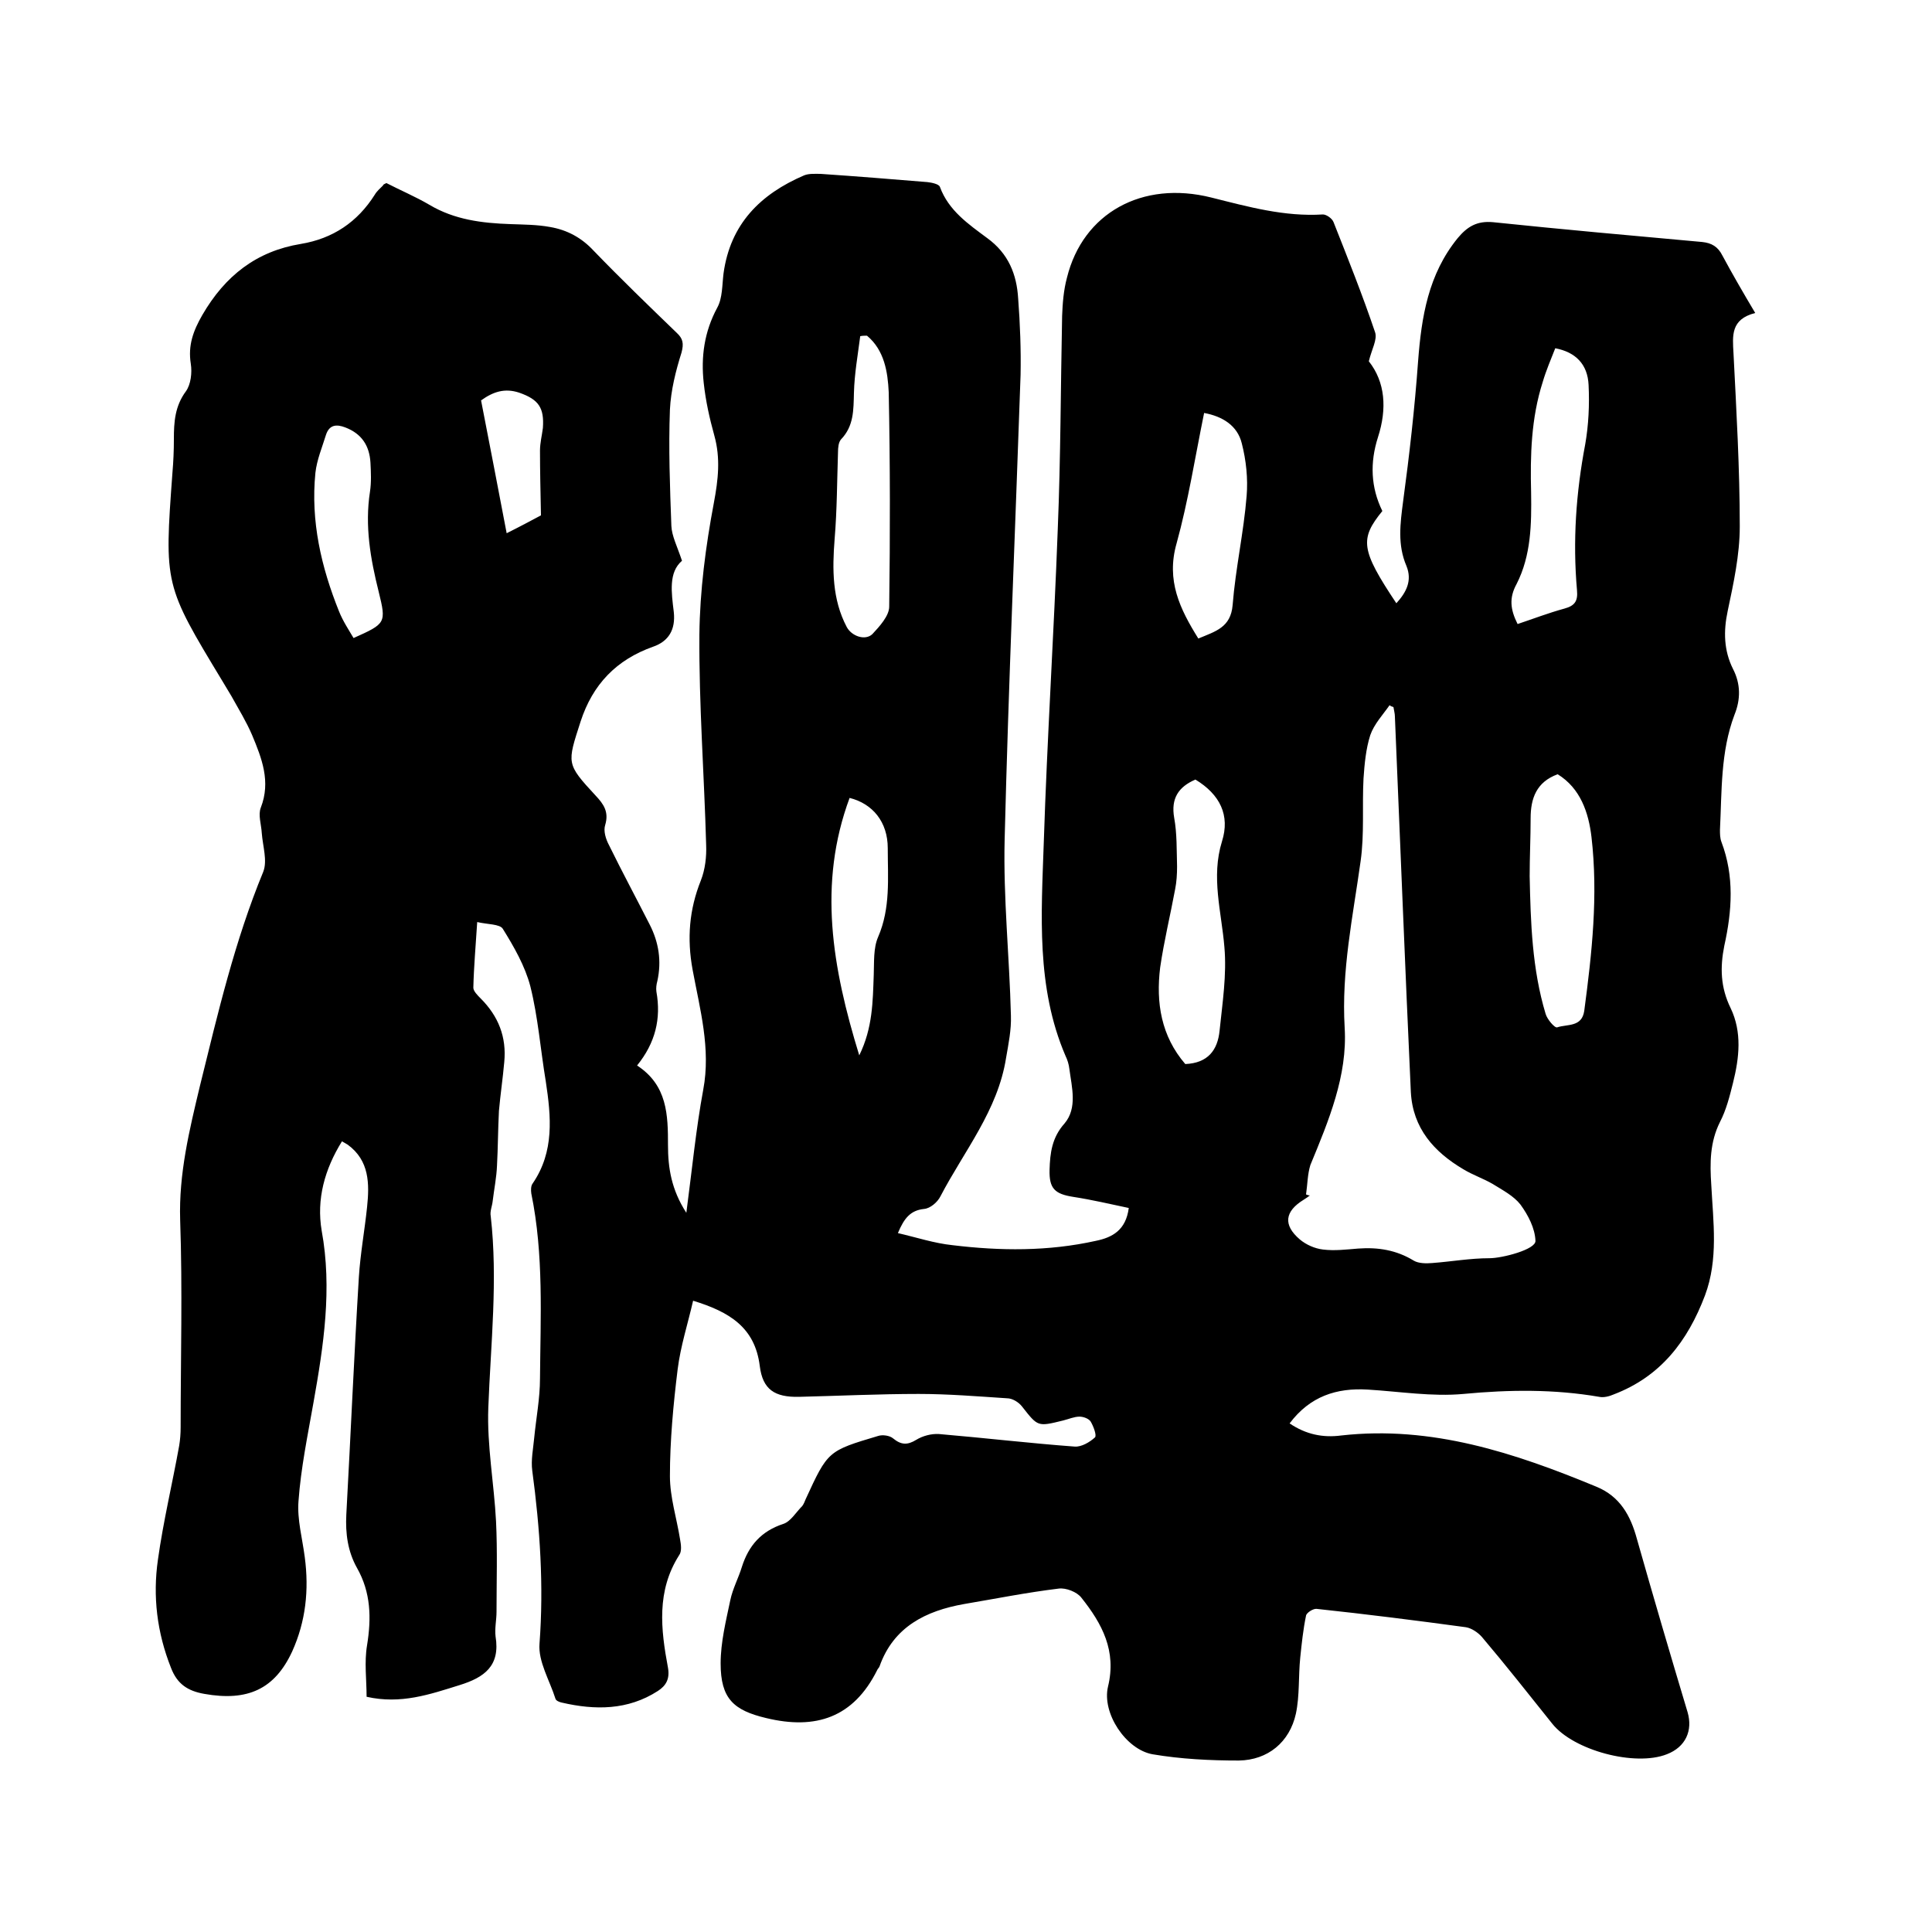
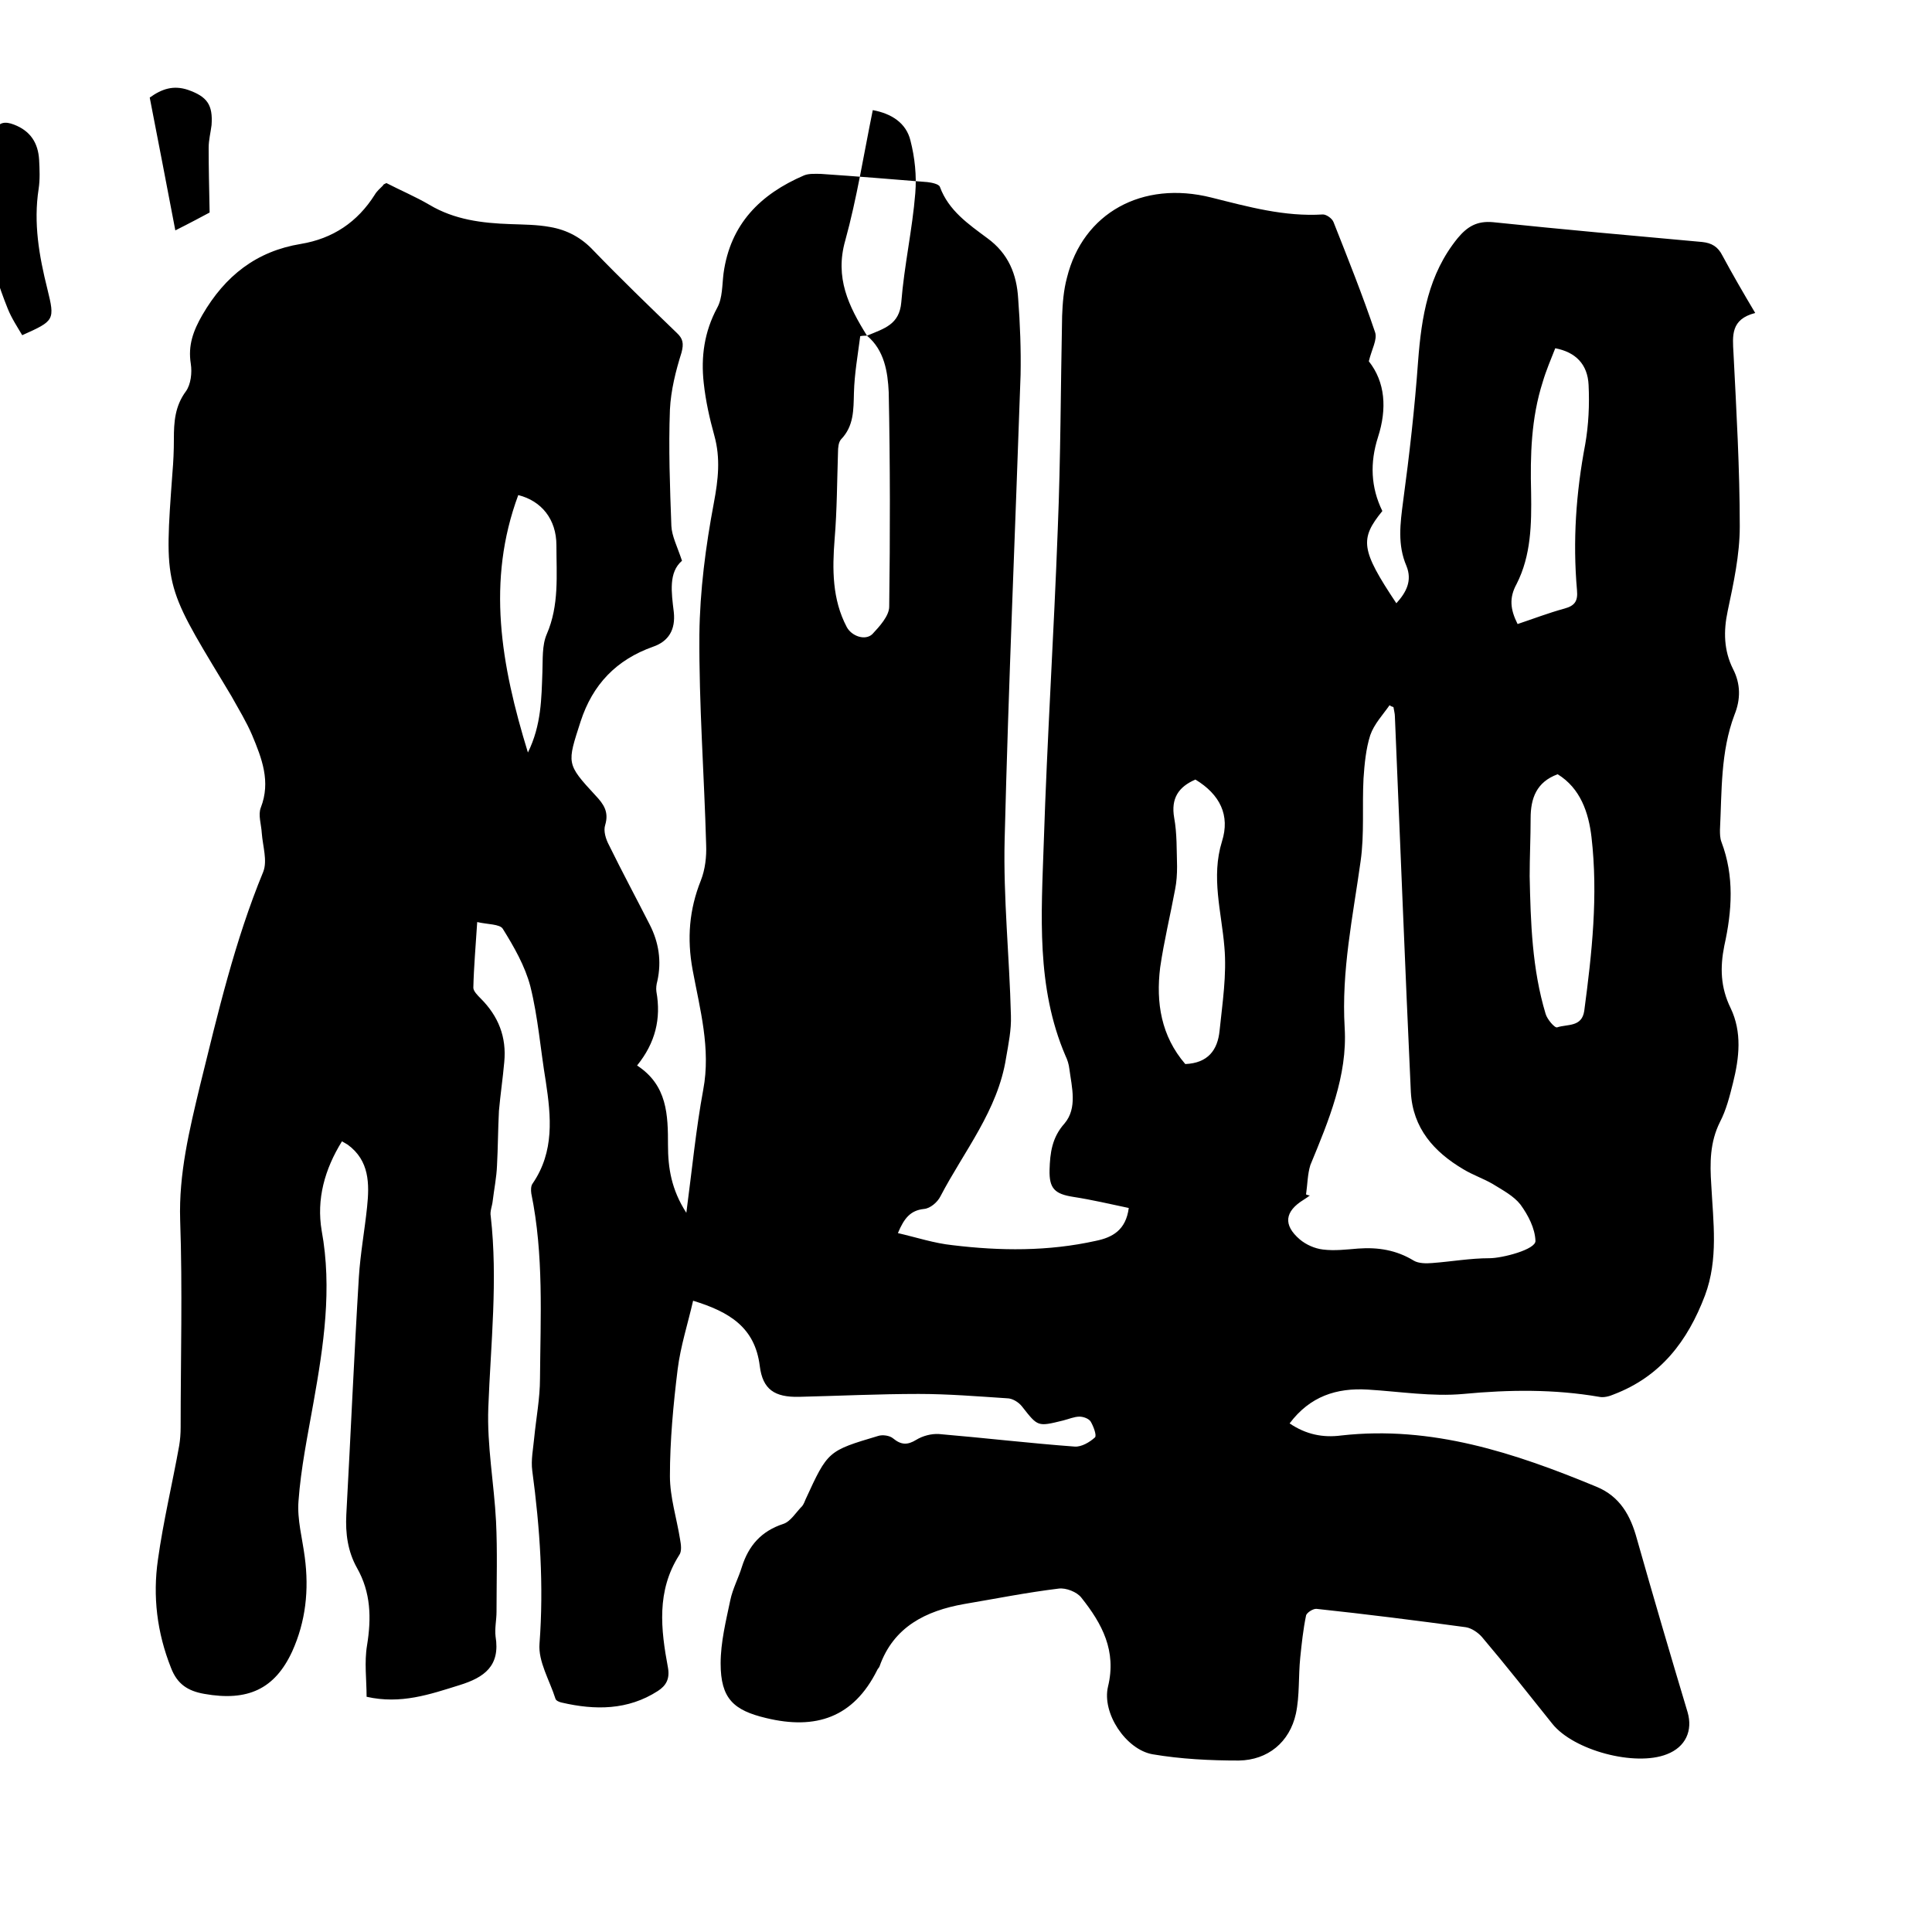
<svg xmlns="http://www.w3.org/2000/svg" enable-background="new 0 0 400 400" viewBox="0 0 400 400">
-   <path d="m80 37.9c2.9 1.5 6 2.8 8.9 4.5 5.2 3.1 10.9 3.8 16.8 4 2.7.1 5.5.1 8.2.6 3.5.6 6.5 2.2 9 4.9 5.6 5.8 11.4 11.4 17.2 17 1.3 1.2 1.5 2.2 1 4.1-1.2 3.8-2.2 7.8-2.4 11.8-.3 8 0 16.1.3 24.1.1 2.1 1.2 4.2 2.2 7.2-2.8 2.4-2.2 6.5-1.7 10.6.4 3.7-1.1 6.1-4.3 7.2-7.6 2.7-12.5 7.8-15 15.5-2.8 8.7-3 8.7 3.1 15.3 1.7 1.8 2.8 3.4 2 6.1-.4 1.2.1 2.9.8 4.2 2.7 5.5 5.6 10.9 8.4 16.4 1.9 3.7 2.5 7.6 1.6 11.7-.2.7-.3 1.5-.2 2.2 1 5.6-.2 10.6-4 15.3 6.3 4.1 6.4 10.3 6.4 16.5 0 4.7.7 9.2 3.8 14 1.2-9.1 2-17.4 3.5-25.5 1.6-8.5-.7-16.7-2.2-24.8-1.2-6.5-.7-12.5 1.7-18.5.9-2.3 1.2-4.9 1.1-7.4-.4-14.5-1.5-29-1.4-43.5.1-9.1 1.3-18.3 3-27.3.9-4.8 1.4-9.2.1-13.9-1-3.6-1.8-7.2-2.2-10.9-.6-5.4.1-10.6 2.8-15.6 1.1-2 1-4.7 1.3-7.1 1.4-10.2 7.6-16.4 16.7-20.3 1-.4 2.3-.3 3.4-.3 7.4.5 14.8 1.1 22.1 1.7.9.1 2.4.4 2.6 1 1.8 4.9 5.9 7.7 9.8 10.6 4.4 3.2 6.1 7.5 6.4 12.5.4 5.3.6 10.6.5 15.8-1.1 32.1-2.5 64.1-3.3 96.2-.3 12.1 1 24.3 1.3 36.5.1 2.9-.5 5.8-1 8.7-1.7 10.9-8.7 19.3-13.6 28.7-.6 1.2-2.1 2.5-3.4 2.6-2.8.3-4.1 1.9-5.4 5 3.9.9 7.5 2.1 11.3 2.5 9.9 1.2 19.8 1.3 29.7-.9 3.4-.7 6.2-2.2 6.8-6.8-3.8-.8-7.6-1.7-11.5-2.3-3.8-.6-5-1.7-4.9-5.6.1-3.5.5-6.7 3.1-9.6 2.7-3.2 1.5-7.5 1-11.3-.1-.9-.4-1.9-.8-2.7-6.1-14.2-5-29.3-4.5-44.1.7-21.7 2.1-43.3 2.9-65 .6-14.7.6-29.4.9-44.1.1-2.6.3-5.3 1-7.9 3.3-13.4 15.6-20.2 29.9-16.6 7.6 1.9 15.1 4 23.1 3.5.7 0 1.9.8 2.2 1.6 3 7.6 6 15.1 8.6 22.8.5 1.5-.7 3.5-1.3 6 3.4 4.3 3.8 9.8 1.9 15.7-1.7 5.3-1.5 10.4.9 15.3-4.7 5.8-4.5 8 2.9 19.1 2.1-2.3 3.3-4.7 2.1-7.7-1.9-4.4-1.3-8.8-.7-13.4 1.3-9.6 2.4-19.3 3.1-29 .7-9.2 2.1-18 8.2-25.5 2-2.4 4-3.6 7.3-3.3 14.4 1.5 28.9 2.8 43.3 4.1 2 .2 3.3 1 4.2 2.8 2.1 3.9 4.3 7.7 6.8 11.9-5.1 1.3-4.7 4.7-4.5 8.3.6 11.9 1.3 23.9 1.3 35.9 0 5.9-1.3 11.8-2.5 17.5-.9 4.2-.8 8.2 1.1 12 1.6 3.1 1.6 6.3.3 9.5-2.9 7.7-2.6 15.8-3 23.8 0 .8 0 1.7.3 2.5 2.7 7.1 2.2 14.3.6 21.5-.9 4.5-.8 8.6 1.3 12.9 2.4 5 1.8 10.3.5 15.5-.7 2.8-1.4 5.6-2.7 8.1-2.1 4.2-2.1 8.5-1.8 13 .4 7.7 1.5 15.4-1.3 22.9-3.6 9.5-9.2 16.8-18.9 20.5-.9.4-2.1.7-3 .5-9.3-1.6-18.6-1.5-28.1-.6-6.5.6-13.2-.5-19.8-.9-6.5-.4-12 1.4-16.2 7 3.4 2.3 6.9 3 10.7 2.5 18.7-2.1 35.9 3.6 52.8 10.6 4.9 2 7.1 6 8.4 10.8 3.4 12 6.9 23.9 10.5 35.9 1.1 3.8-.4 7.2-4.3 8.7-6.6 2.6-19.3-.8-23.7-6.3-4.8-6-9.6-12.1-14.6-18-.8-.9-2.1-1.8-3.3-2-10.3-1.4-20.6-2.7-30.9-3.8-.7-.1-2.1.8-2.2 1.4-.6 2.9-.9 5.8-1.2 8.7-.4 3.9-.1 7.8-.9 11.6-1.3 5.9-5.8 9.6-11.8 9.7-6 0-12-.3-17.9-1.3-5.5-1-10.5-8.5-9.2-14 1.8-7.4-1.2-13-5.5-18.4-.9-1.2-3.2-2.1-4.7-1.9-6.6.8-13.1 2.1-19.6 3.2-7.9 1.4-14.6 4.7-17.5 12.9-.1.3-.4.5-.5.8-4.9 9.8-12.7 12.4-23 9.9-6.7-1.6-9.4-4-9.4-11.3 0-4.4 1.1-8.8 2-13.1.5-2.4 1.7-4.6 2.4-6.9 1.4-4.4 4-7.4 8.6-8.9 1.5-.5 2.6-2.4 3.9-3.7.3-.4.5-.9.7-1.4 4.6-10 4.6-10 15-13.1.9-.3 2.4-.1 3.1.5 1.7 1.4 3 1.4 4.8.3 1.3-.8 3.1-1.3 4.7-1.2 9.4.8 18.7 1.9 28.1 2.6 1.4.1 3.1-.9 4.2-1.9.4-.4-.3-2.3-.9-3.3-.4-.6-1.5-1-2.3-1-1.1 0-2.2.5-3.4.8-5.3 1.3-5.2 1.3-8.5-2.9-.7-.9-2-1.7-3.1-1.7-6.1-.4-12.2-.9-18.3-.9-8.2 0-16.5.4-24.8.6-5 .1-7.5-1.5-8.1-6.4-1-8-6.3-11.2-13.8-13.5-1.1 4.8-2.6 9.4-3.2 14.2-.9 7.3-1.6 14.8-1.6 22.1 0 4.4 1.4 8.7 2.1 13.1.2 1.1.4 2.5-.2 3.3-4.7 7.4-3.8 15.3-2.3 23.3.4 2.3-.4 3.7-2.1 4.8-6.2 4-13 4-19.9 2.4-.5-.1-1.2-.4-1.3-.8-1.2-3.8-3.6-7.7-3.3-11.4.9-12 .1-23.9-1.5-35.8-.3-2.2.2-4.6.4-6.8.4-4.1 1.2-8.2 1.2-12.3.1-12.8.8-25.6-1.8-38.3-.1-.7-.1-1.6.3-2.1 4.5-6.6 3.8-13.8 2.7-21.1-1.1-6.6-1.6-13.3-3.2-19.7-1.1-4.2-3.4-8.2-5.7-11.9-.6-1-3.2-.9-5.3-1.4-.3 4.8-.7 9.2-.8 13.6 0 .7.9 1.6 1.5 2.2 3.7 3.7 5.4 8 4.9 13.2-.3 3.4-.8 6.7-1.1 10.1-.2 3.8-.2 7.6-.4 11.3-.1 2.5-.6 4.9-.9 7.4-.1 1-.6 2.1-.4 3.1 1.5 13.2 0 26.4-.5 39.6-.3 7.9 1.2 15.8 1.6 23.6.3 6.2.1 12.4.1 18.7 0 1.7-.4 3.4-.2 5.1 1 6.1-2.3 8.5-7.5 10.1-6.1 1.9-12.1 4-19.2 2.4 0-3.5-.5-7.2.1-10.7.9-5.6.8-10.9-2.1-16-1.9-3.4-2.4-7.1-2.2-11 .9-16.4 1.6-32.8 2.6-49.2.3-4.8 1.2-9.7 1.7-14.5s.5-9.6-4-12.9c-.3-.2-.7-.4-1.2-.7-3.6 5.8-5.3 12-4.2 18.5 2.2 12 .4 23.8-1.7 35.6-1.2 6.8-2.6 13.5-3.1 20.4-.3 3.8.8 7.7 1.3 11.6.9 6.8.2 13.3-2.6 19.5-3.6 7.8-9.2 10.4-18.2 8.8-3.4-.6-5.6-2-6.9-5.4-2.9-7.3-3.8-14.8-2.7-22.4 1.1-7.9 3-15.8 4.4-23.6.2-1.2.3-2.5.3-3.8 0-14.3.4-28.6-.1-42.9-.3-9.6 1.9-18.6 4.1-27.8 3.7-15 7.2-30 13.1-44.3.9-2.3-.1-5.3-.3-8-.1-1.8-.8-3.8-.2-5.3 2.1-5.4.2-10.2-1.8-15-1.2-2.8-2.8-5.4-4.3-8.1-.6-1-1.2-2-1.8-3-12.1-20-12.1-20-10.4-43.2.2-2.3.3-4.6.3-7 0-3.5.2-6.8 2.5-9.9 1-1.4 1.3-3.8 1-5.7-.6-3.8.5-6.8 2.4-10.1 4.7-8.1 11.2-13.2 20.4-14.7 6.6-1.1 11.7-4.5 15.3-10.2.4-.7 1.1-1.3 1.7-1.9 0-.2.3-.3.7-.5zm190.4 209.4c.3.1.5.2.8.2-.4.3-.8.6-1.3.9-3.9 2.4-4.3 5.2-.8 8.2 1.3 1.1 3.1 1.9 4.8 2.1 2.4.3 4.8 0 7.3-.2 4.1-.3 7.9.3 11.5 2.5 1 .6 2.6.6 3.8.5 4-.3 7.9-1 11.9-1 2.6 0 9.6-1.8 9.5-3.6-.1-2.6-1.5-5.3-3.1-7.5-1.4-1.8-3.7-3-5.8-4.3-1.9-1.1-4-1.8-6-3-6.1-3.6-10.5-8.5-10.9-16-1.2-25.9-2.2-51.8-3.3-77.7 0-.7-.2-1.3-.3-2-.3-.1-.6-.2-.8-.4-1.4 2-3.2 3.9-4 6.2-.9 2.8-1.2 6-1.4 9-.3 5.7.2 11.5-.6 17.1-1.6 11.5-4 22.7-3.3 34.5.6 9.9-3.3 19.2-7.1 28.4-.6 1.9-.6 4.1-.9 6.1zm-25-27c4.7-.2 6.7-2.9 7.1-6.9.6-5.8 1.5-11.6 1-17.3-.6-7.3-2.8-14.5-.5-21.9 1.7-5.4-.4-9.7-5.5-12.8-3.5 1.5-5.1 3.9-4.4 7.9.6 3.3.5 6.7.6 10.1 0 1.6-.1 3.2-.4 4.7-1 5.4-2.3 10.7-3.1 16.2-.9 7.3.2 14.2 5.2 20zm77.1-60c-4.4 1.6-5.6 5-5.6 9.1 0 4-.2 8-.2 12 .2 9.6.5 19.2 3.3 28.5.3 1.1 1.9 3 2.4 2.8 2.1-.7 5.1 0 5.6-3.4 1.6-12 2.9-23.9 1.5-36-.6-5.1-2.3-10.1-7-13zm-8.3-31.1c3.3-1.1 6.4-2.3 9.7-3.2 2.2-.6 2.8-1.6 2.6-3.8-.9-10.2-.2-20.2 1.7-30.2.7-4 .9-8.2.7-12.3-.2-4.3-2.7-6.8-6.9-7.6-.9 2.3-1.9 4.6-2.6 7-2.4 7.5-2.6 15.2-2.4 22.9.1 6.5 0 13-3 18.9-1.6 2.9-1.3 5.3.2 8.3zm-134.7-59.7c-.5 0-.9 0-1.4.1-.5 3.9-1.2 7.8-1.3 11.7-.1 3.6 0 6.9-2.7 9.7-.5.6-.6 1.7-.6 2.6-.2 6-.2 12-.7 18-.5 6.3-.5 12.5 2.5 18.2 1 1.9 3.8 2.9 5.3 1.5 1.5-1.6 3.5-3.8 3.5-5.7.2-14.8.2-29.6-.1-44.4-.2-4.2-.9-8.7-4.5-11.7zm68.6 62.7c3.6-1.5 6.7-2.3 7.1-6.9.6-7.6 2.3-15.1 2.9-22.6.3-3.6-.1-7.4-1-10.9-.9-3.7-4-5.6-7.8-6.3-1.9 9.3-3.3 18.3-5.7 27-2.2 7.7.7 13.6 4.5 19.7zm-70.2 86.3c2.8-5.7 2.8-11.2 3-16.7.1-2.6-.1-5.5.9-7.8 2.6-6 2-12.2 2-18.4 0-5.4-3.1-9.2-7.9-10.4-6.6 17.8-3.6 35.1 2 53.3zm-104.7-86.4c6.7-3 6.8-3.1 5.2-9.6-1.7-6.8-2.9-13.6-1.8-20.7.3-2 .2-4 .1-6-.2-3.5-1.8-6-5.2-7.3-1.8-.7-3.3-.6-4 1.5-.8 2.6-1.9 5.2-2.2 7.9-1 10 1.2 19.5 4.9 28.7.8 2 2 3.8 3 5.5zm26.4-49.2c1.8 9.2 3.5 18.1 5.3 27.5 3-1.5 5.6-2.9 7.1-3.7-.1-5.1-.2-9.2-.2-13.4 0-1.6.4-3.1.6-4.7.3-4.2-.9-5.9-4.9-7.3-3-1-5.4-.2-7.9 1.6z" />
+   <path d="m80 37.9c2.9 1.5 6 2.8 8.9 4.5 5.2 3.1 10.9 3.8 16.8 4 2.7.1 5.5.1 8.2.6 3.5.6 6.5 2.2 9 4.9 5.6 5.8 11.4 11.4 17.2 17 1.3 1.2 1.5 2.2 1 4.1-1.2 3.8-2.2 7.8-2.4 11.8-.3 8 0 16.1.3 24.1.1 2.1 1.2 4.2 2.2 7.2-2.8 2.4-2.2 6.5-1.7 10.6.4 3.7-1.1 6.1-4.3 7.2-7.6 2.7-12.5 7.8-15 15.5-2.8 8.7-3 8.7 3.1 15.3 1.7 1.8 2.8 3.4 2 6.1-.4 1.2.1 2.9.8 4.2 2.7 5.5 5.6 10.9 8.4 16.4 1.9 3.7 2.5 7.6 1.6 11.7-.2.7-.3 1.5-.2 2.2 1 5.6-.2 10.6-4 15.3 6.3 4.1 6.4 10.3 6.4 16.5 0 4.7.7 9.2 3.8 14 1.2-9.1 2-17.4 3.5-25.5 1.6-8.5-.7-16.7-2.2-24.8-1.2-6.5-.7-12.5 1.7-18.5.9-2.3 1.2-4.9 1.1-7.4-.4-14.5-1.5-29-1.4-43.5.1-9.1 1.3-18.3 3-27.3.9-4.8 1.4-9.2.1-13.9-1-3.6-1.8-7.2-2.2-10.9-.6-5.4.1-10.6 2.8-15.6 1.1-2 1-4.7 1.3-7.1 1.4-10.2 7.6-16.4 16.7-20.3 1-.4 2.3-.3 3.4-.3 7.4.5 14.8 1.1 22.1 1.7.9.1 2.4.4 2.6 1 1.8 4.9 5.9 7.7 9.8 10.6 4.4 3.2 6.1 7.5 6.4 12.5.4 5.3.6 10.6.5 15.8-1.1 32.1-2.5 64.1-3.3 96.2-.3 12.1 1 24.3 1.3 36.5.1 2.9-.5 5.8-1 8.7-1.7 10.9-8.7 19.3-13.6 28.7-.6 1.2-2.1 2.5-3.4 2.6-2.8.3-4.1 1.9-5.4 5 3.9.9 7.5 2.1 11.3 2.5 9.9 1.2 19.8 1.3 29.7-.9 3.4-.7 6.2-2.2 6.8-6.8-3.8-.8-7.6-1.7-11.5-2.3-3.8-.6-5-1.7-4.9-5.6.1-3.5.5-6.7 3.1-9.6 2.7-3.2 1.5-7.5 1-11.3-.1-.9-.4-1.9-.8-2.7-6.1-14.2-5-29.3-4.5-44.1.7-21.7 2.1-43.3 2.9-65 .6-14.7.6-29.4.9-44.1.1-2.6.3-5.3 1-7.9 3.3-13.4 15.6-20.2 29.9-16.6 7.6 1.9 15.1 4 23.1 3.5.7 0 1.9.8 2.2 1.6 3 7.6 6 15.1 8.6 22.8.5 1.5-.7 3.5-1.3 6 3.4 4.3 3.8 9.8 1.9 15.7-1.7 5.3-1.5 10.4.9 15.3-4.7 5.8-4.5 8 2.9 19.1 2.1-2.3 3.3-4.7 2.1-7.7-1.9-4.4-1.3-8.8-.7-13.4 1.3-9.6 2.4-19.3 3.1-29 .7-9.2 2.1-18 8.2-25.5 2-2.4 4-3.6 7.3-3.3 14.4 1.5 28.9 2.8 43.3 4.1 2 .2 3.3 1 4.2 2.8 2.1 3.9 4.3 7.7 6.8 11.9-5.1 1.3-4.7 4.7-4.5 8.3.6 11.9 1.3 23.9 1.3 35.9 0 5.9-1.3 11.8-2.5 17.5-.9 4.2-.8 8.2 1.1 12 1.6 3.1 1.6 6.3.3 9.5-2.9 7.7-2.6 15.8-3 23.8 0 .8 0 1.7.3 2.5 2.7 7.1 2.2 14.3.6 21.5-.9 4.5-.8 8.6 1.3 12.9 2.4 5 1.8 10.3.5 15.5-.7 2.8-1.4 5.6-2.7 8.1-2.1 4.2-2.1 8.5-1.8 13 .4 7.7 1.5 15.4-1.3 22.9-3.6 9.5-9.2 16.8-18.9 20.5-.9.4-2.1.7-3 .5-9.3-1.6-18.6-1.5-28.1-.6-6.5.6-13.2-.5-19.8-.9-6.5-.4-12 1.4-16.2 7 3.4 2.3 6.9 3 10.7 2.5 18.7-2.1 35.9 3.6 52.8 10.6 4.9 2 7.1 6 8.4 10.8 3.4 12 6.9 23.9 10.5 35.9 1.1 3.8-.4 7.2-4.3 8.7-6.6 2.6-19.3-.8-23.7-6.3-4.8-6-9.6-12.1-14.6-18-.8-.9-2.1-1.8-3.3-2-10.3-1.4-20.6-2.7-30.9-3.8-.7-.1-2.1.8-2.2 1.4-.6 2.9-.9 5.8-1.2 8.7-.4 3.9-.1 7.8-.9 11.6-1.3 5.9-5.8 9.6-11.8 9.7-6 0-12-.3-17.9-1.3-5.5-1-10.5-8.5-9.2-14 1.8-7.4-1.2-13-5.5-18.4-.9-1.2-3.2-2.1-4.7-1.9-6.6.8-13.1 2.1-19.6 3.2-7.9 1.4-14.6 4.7-17.5 12.9-.1.3-.4.5-.5.8-4.9 9.8-12.7 12.4-23 9.9-6.7-1.6-9.4-4-9.4-11.3 0-4.4 1.1-8.8 2-13.1.5-2.4 1.7-4.6 2.4-6.9 1.4-4.4 4-7.4 8.6-8.9 1.5-.5 2.6-2.4 3.9-3.7.3-.4.5-.9.7-1.4 4.6-10 4.6-10 15-13.1.9-.3 2.4-.1 3.1.5 1.7 1.4 3 1.4 4.8.3 1.3-.8 3.1-1.3 4.7-1.2 9.4.8 18.7 1.9 28.1 2.6 1.4.1 3.1-.9 4.2-1.9.4-.4-.3-2.3-.9-3.3-.4-.6-1.5-1-2.3-1-1.1 0-2.2.5-3.4.8-5.3 1.3-5.2 1.3-8.5-2.9-.7-.9-2-1.7-3.1-1.7-6.1-.4-12.2-.9-18.3-.9-8.2 0-16.5.4-24.8.6-5 .1-7.5-1.5-8.1-6.4-1-8-6.3-11.2-13.8-13.5-1.1 4.8-2.6 9.4-3.2 14.2-.9 7.3-1.6 14.8-1.6 22.1 0 4.4 1.4 8.7 2.1 13.1.2 1.1.4 2.5-.2 3.3-4.7 7.4-3.8 15.3-2.3 23.3.4 2.3-.4 3.7-2.1 4.8-6.2 4-13 4-19.9 2.4-.5-.1-1.2-.4-1.3-.8-1.2-3.8-3.6-7.7-3.3-11.4.9-12 .1-23.9-1.5-35.8-.3-2.2.2-4.6.4-6.8.4-4.1 1.2-8.2 1.2-12.3.1-12.8.8-25.6-1.8-38.3-.1-.7-.1-1.6.3-2.1 4.5-6.6 3.8-13.8 2.7-21.1-1.1-6.6-1.6-13.3-3.2-19.7-1.1-4.2-3.4-8.2-5.7-11.9-.6-1-3.2-.9-5.3-1.4-.3 4.8-.7 9.2-.8 13.6 0 .7.9 1.6 1.5 2.2 3.7 3.7 5.4 8 4.9 13.2-.3 3.4-.8 6.7-1.1 10.1-.2 3.8-.2 7.6-.4 11.3-.1 2.5-.6 4.9-.9 7.4-.1 1-.6 2.1-.4 3.1 1.5 13.2 0 26.4-.5 39.6-.3 7.9 1.2 15.8 1.6 23.6.3 6.2.1 12.4.1 18.7 0 1.7-.4 3.4-.2 5.1 1 6.1-2.3 8.5-7.5 10.1-6.1 1.9-12.1 4-19.2 2.4 0-3.5-.5-7.2.1-10.7.9-5.6.8-10.9-2.1-16-1.9-3.4-2.4-7.1-2.2-11 .9-16.4 1.6-32.8 2.6-49.2.3-4.8 1.2-9.7 1.7-14.5s.5-9.6-4-12.9c-.3-.2-.7-.4-1.2-.7-3.6 5.8-5.3 12-4.2 18.5 2.2 12 .4 23.8-1.7 35.6-1.2 6.8-2.6 13.5-3.1 20.4-.3 3.8.8 7.7 1.3 11.6.9 6.8.2 13.3-2.6 19.5-3.6 7.8-9.2 10.4-18.2 8.8-3.4-.6-5.6-2-6.9-5.4-2.9-7.3-3.8-14.8-2.7-22.4 1.1-7.9 3-15.8 4.4-23.6.2-1.2.3-2.5.3-3.8 0-14.3.4-28.6-.1-42.9-.3-9.6 1.9-18.6 4.1-27.8 3.7-15 7.2-30 13.1-44.3.9-2.3-.1-5.3-.3-8-.1-1.8-.8-3.8-.2-5.3 2.1-5.4.2-10.2-1.8-15-1.2-2.8-2.8-5.4-4.3-8.1-.6-1-1.2-2-1.8-3-12.1-20-12.1-20-10.4-43.2.2-2.3.3-4.6.3-7 0-3.5.2-6.8 2.5-9.9 1-1.4 1.3-3.8 1-5.7-.6-3.8.5-6.8 2.4-10.1 4.7-8.1 11.2-13.2 20.4-14.7 6.6-1.1 11.7-4.5 15.3-10.2.4-.7 1.1-1.3 1.7-1.9 0-.2.3-.3.7-.5zm190.4 209.4c.3.1.5.2.8.2-.4.3-.8.6-1.3.9-3.9 2.4-4.3 5.2-.8 8.2 1.3 1.1 3.1 1.9 4.8 2.1 2.4.3 4.8 0 7.3-.2 4.1-.3 7.9.3 11.5 2.5 1 .6 2.6.6 3.8.5 4-.3 7.9-1 11.9-1 2.6 0 9.6-1.8 9.5-3.6-.1-2.6-1.5-5.3-3.1-7.5-1.4-1.8-3.7-3-5.8-4.3-1.9-1.1-4-1.8-6-3-6.1-3.6-10.5-8.5-10.9-16-1.2-25.9-2.2-51.8-3.3-77.7 0-.7-.2-1.3-.3-2-.3-.1-.6-.2-.8-.4-1.4 2-3.2 3.9-4 6.2-.9 2.8-1.2 6-1.4 9-.3 5.7.2 11.5-.6 17.1-1.6 11.5-4 22.7-3.3 34.5.6 9.9-3.3 19.2-7.1 28.4-.6 1.9-.6 4.1-.9 6.1zm-25-27c4.7-.2 6.7-2.9 7.1-6.9.6-5.8 1.5-11.6 1-17.3-.6-7.3-2.8-14.5-.5-21.9 1.7-5.4-.4-9.7-5.5-12.8-3.5 1.5-5.1 3.9-4.4 7.9.6 3.3.5 6.7.6 10.1 0 1.6-.1 3.2-.4 4.7-1 5.4-2.3 10.7-3.1 16.2-.9 7.3.2 14.2 5.2 20zm77.1-60c-4.4 1.6-5.6 5-5.6 9.1 0 4-.2 8-.2 12 .2 9.6.5 19.2 3.3 28.5.3 1.1 1.9 3 2.4 2.8 2.1-.7 5.1 0 5.6-3.4 1.6-12 2.9-23.9 1.5-36-.6-5.1-2.3-10.1-7-13zm-8.3-31.1c3.3-1.1 6.4-2.3 9.7-3.2 2.2-.6 2.8-1.6 2.6-3.8-.9-10.2-.2-20.2 1.7-30.2.7-4 .9-8.2.7-12.3-.2-4.3-2.7-6.8-6.9-7.6-.9 2.3-1.9 4.6-2.6 7-2.4 7.5-2.6 15.2-2.4 22.9.1 6.5 0 13-3 18.9-1.6 2.9-1.3 5.3.2 8.3zm-134.7-59.7c-.5 0-.9 0-1.4.1-.5 3.9-1.2 7.8-1.3 11.7-.1 3.6 0 6.9-2.7 9.7-.5.6-.6 1.7-.6 2.6-.2 6-.2 12-.7 18-.5 6.3-.5 12.5 2.5 18.2 1 1.9 3.8 2.9 5.3 1.5 1.5-1.6 3.5-3.8 3.5-5.7.2-14.8.2-29.6-.1-44.4-.2-4.2-.9-8.7-4.5-11.7zc3.6-1.5 6.7-2.3 7.1-6.9.6-7.6 2.3-15.1 2.9-22.6.3-3.6-.1-7.4-1-10.9-.9-3.7-4-5.6-7.8-6.3-1.9 9.3-3.3 18.3-5.7 27-2.2 7.7.7 13.6 4.5 19.7zm-70.2 86.3c2.8-5.7 2.8-11.2 3-16.7.1-2.6-.1-5.5.9-7.8 2.6-6 2-12.2 2-18.4 0-5.4-3.1-9.2-7.9-10.4-6.6 17.8-3.6 35.1 2 53.3zm-104.7-86.4c6.7-3 6.8-3.1 5.2-9.6-1.7-6.8-2.9-13.6-1.8-20.7.3-2 .2-4 .1-6-.2-3.5-1.8-6-5.2-7.3-1.8-.7-3.3-.6-4 1.5-.8 2.6-1.9 5.2-2.2 7.9-1 10 1.2 19.5 4.9 28.7.8 2 2 3.8 3 5.5zm26.4-49.2c1.8 9.2 3.5 18.1 5.3 27.5 3-1.5 5.6-2.9 7.1-3.7-.1-5.1-.2-9.2-.2-13.4 0-1.6.4-3.1.6-4.7.3-4.2-.9-5.9-4.9-7.3-3-1-5.4-.2-7.9 1.6z" />
</svg>